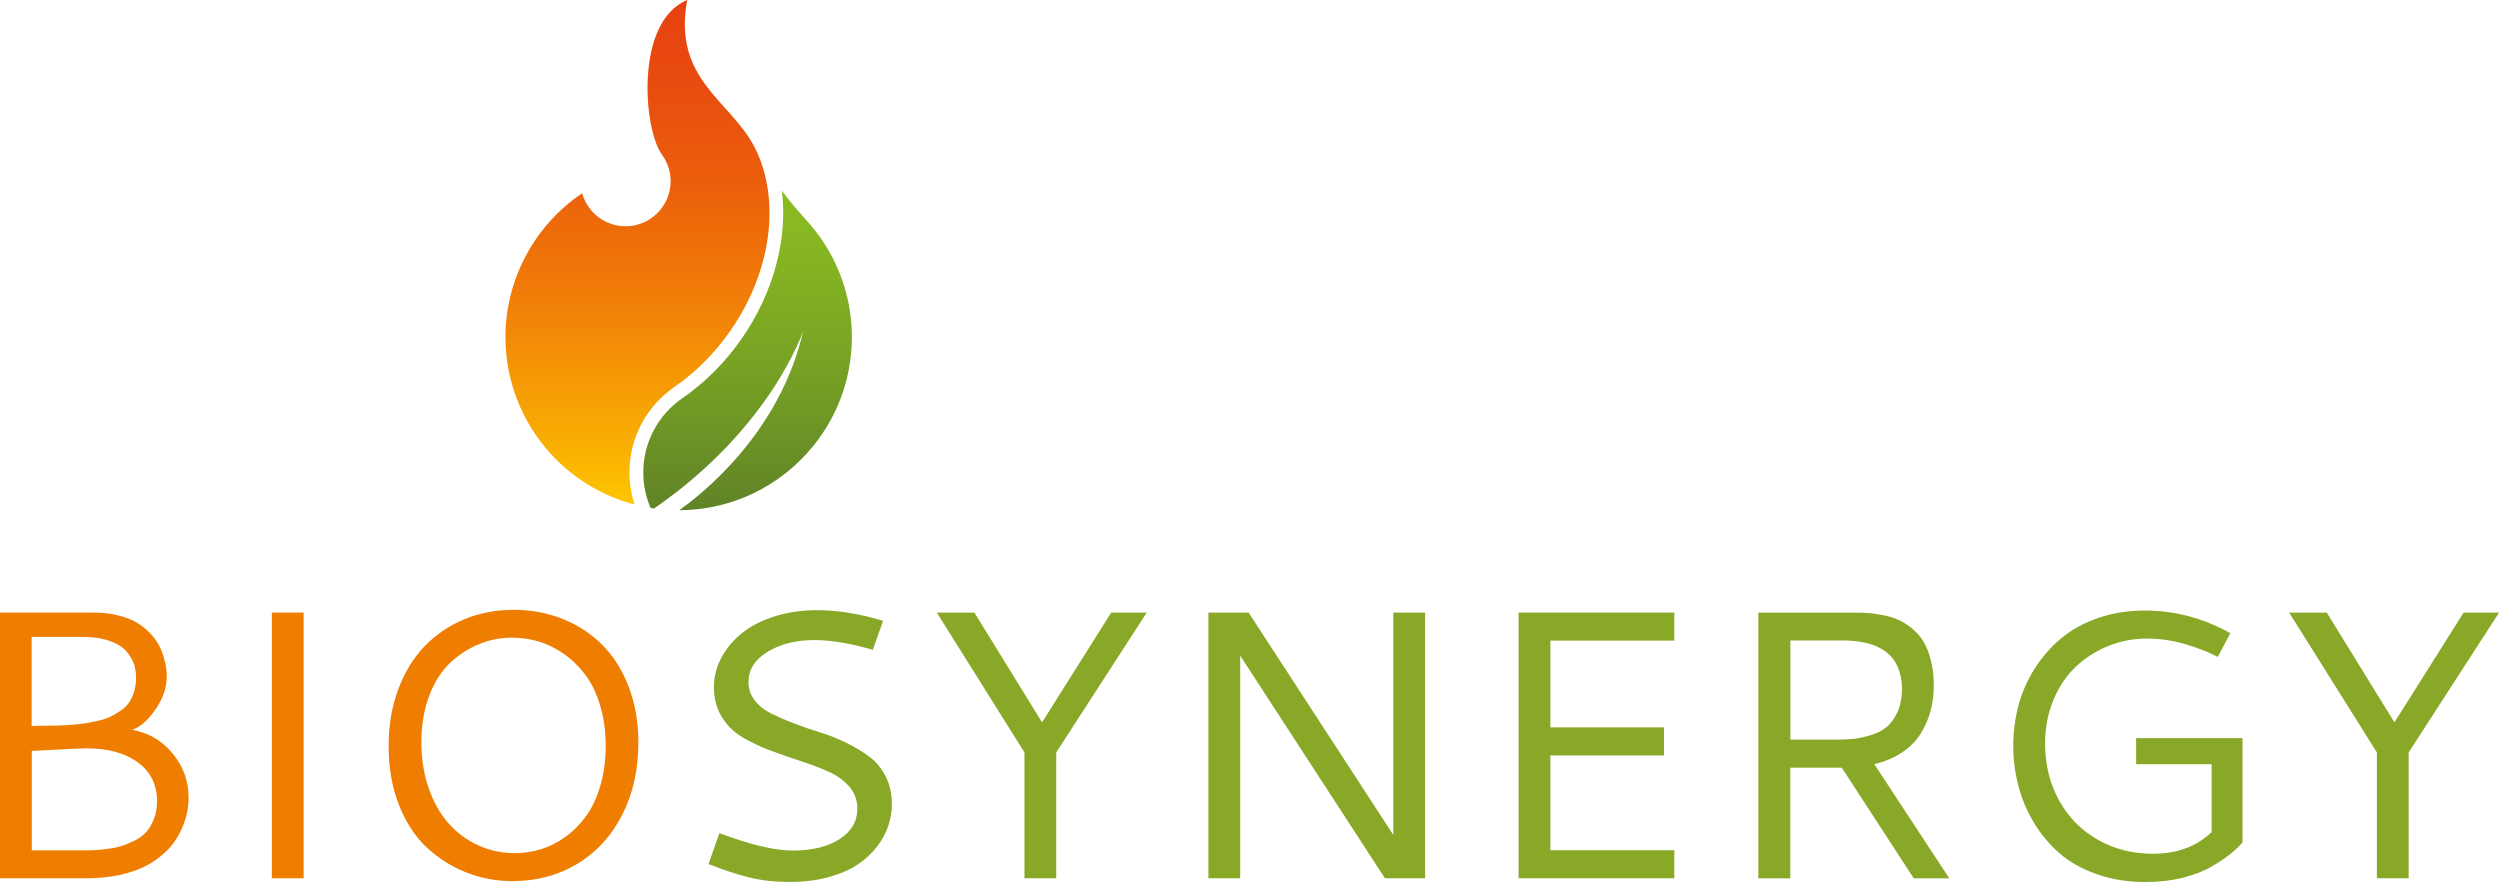
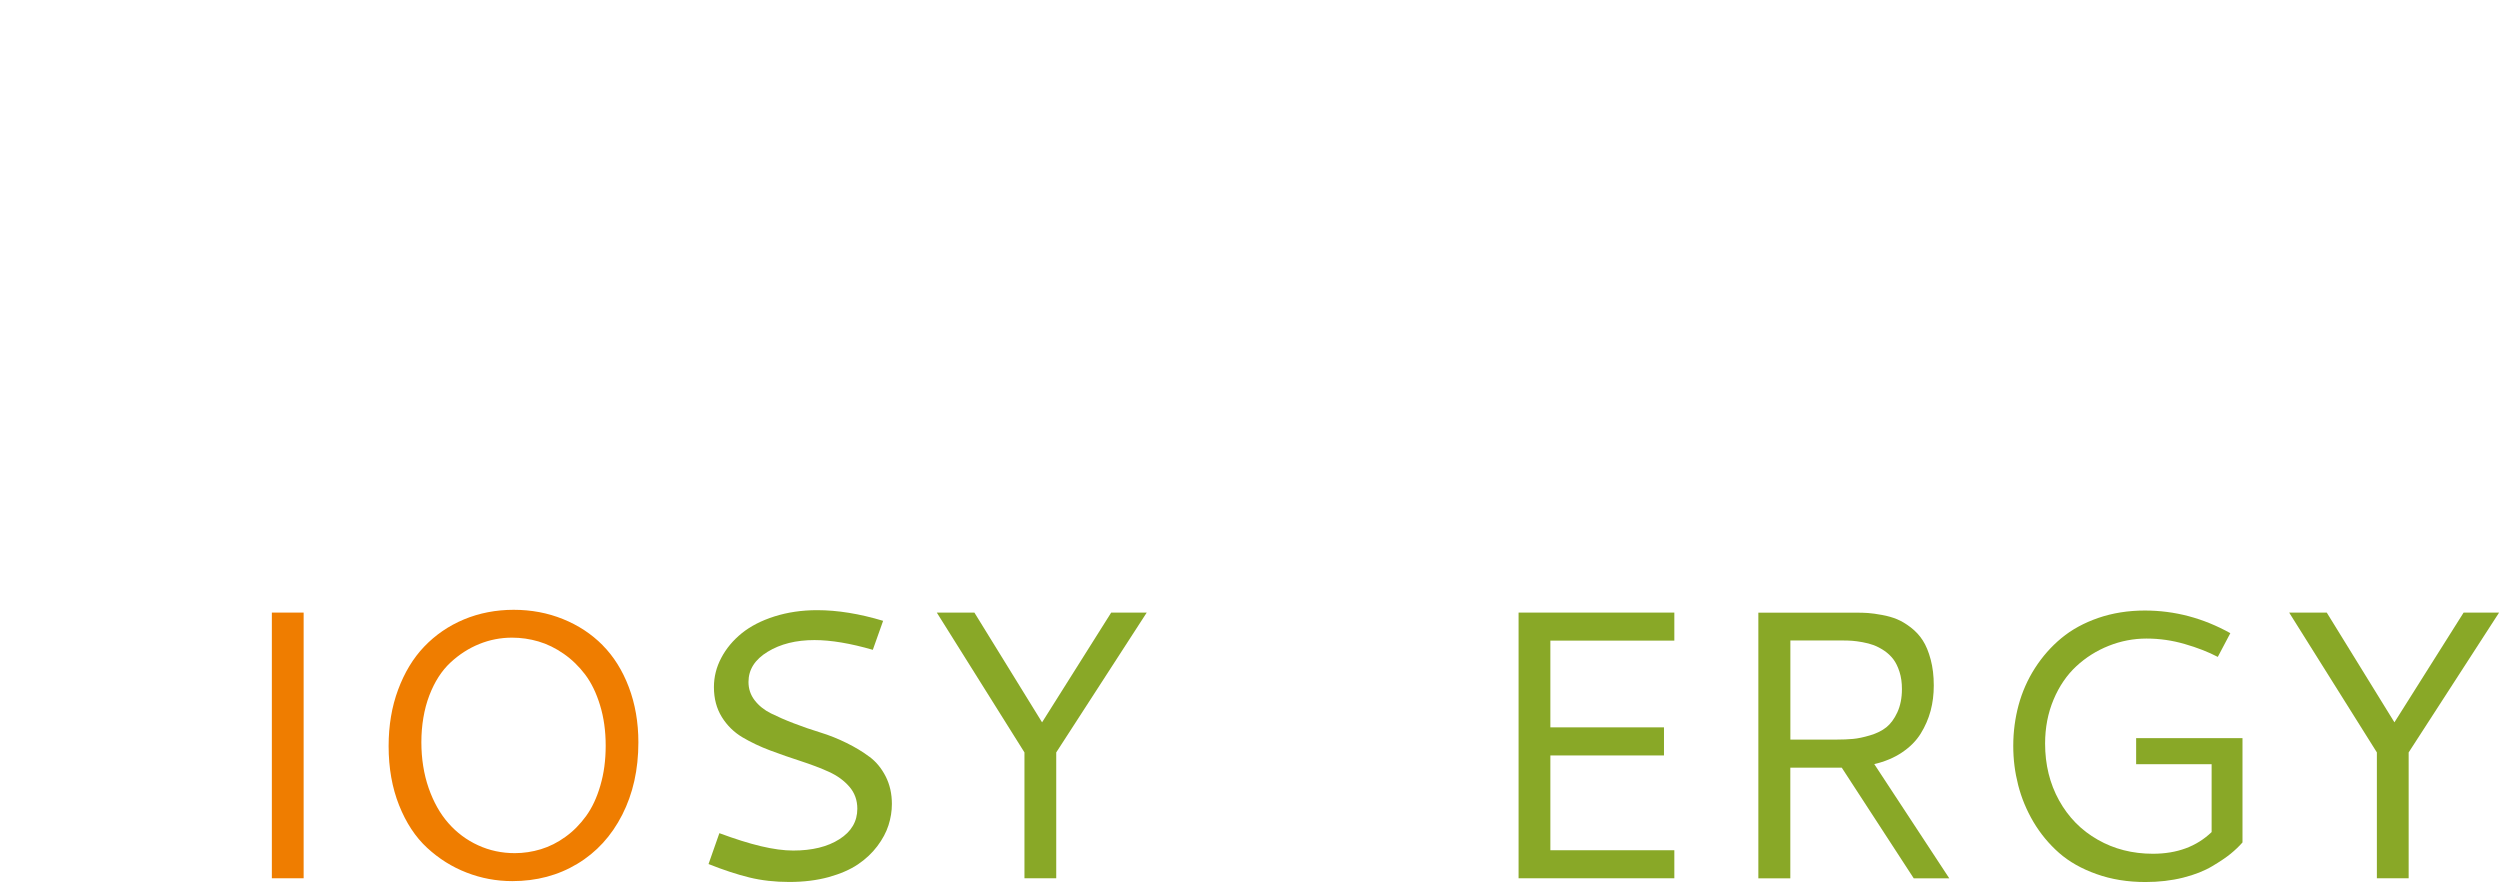
<svg xmlns="http://www.w3.org/2000/svg" width="413" height="146" viewBox="0 0 413 146" fill="none">
  <g clip-path="url(#clip0_164_2)">
-     <path d="M21.87 120.57C23.23 120.06 24.52 118.91 25.73 117.13C26.95 115.35 27.55 113.56 27.55 111.77C27.55 111.36 27.52 110.92 27.47 110.46C27.42 109.99 27.29 109.4 27.08 108.68C26.87 107.96 26.61 107.28 26.28 106.64C25.95 106 25.47 105.34 24.84 104.66C24.21 103.98 23.49 103.39 22.68 102.9C21.86 102.41 20.84 102 19.59 101.68C18.34 101.36 16.97 101.2 15.46 101.2H0V145.09H14.27C16.25 145.09 18.06 144.91 19.72 144.55C21.38 144.19 22.78 143.72 23.92 143.14C25.06 142.56 26.08 141.88 26.96 141.09C27.85 140.3 28.55 139.5 29.06 138.7C29.58 137.9 30 137.05 30.33 136.17C30.66 135.29 30.88 134.49 30.99 133.79C31.1 133.09 31.16 132.42 31.16 131.78C31.16 129.06 30.29 126.64 28.55 124.51C26.81 122.38 24.58 121.07 21.86 120.57H21.87ZM5.25 105.22H13.71C15.13 105.22 16.38 105.37 17.46 105.68C18.54 105.99 19.39 106.37 20.01 106.82C20.63 107.27 21.13 107.82 21.52 108.46C21.92 109.1 22.17 109.7 22.29 110.25C22.41 110.8 22.48 111.39 22.48 112.01C22.48 112.83 22.37 113.59 22.15 114.28C21.94 114.97 21.66 115.56 21.33 116.05C21 116.54 20.54 116.99 19.95 117.39C19.36 117.79 18.81 118.12 18.28 118.38C17.75 118.64 17.07 118.87 16.24 119.06C15.4 119.26 14.7 119.4 14.11 119.49C13.53 119.58 12.75 119.67 11.78 119.74C10.81 119.81 10.06 119.86 9.52 119.86C8.98 119.87 8.24 119.88 7.27 119.89C6.3 119.9 5.62 119.91 5.23 119.94V105.21L5.25 105.22ZM25.42 135.32C25.07 136.2 24.64 136.91 24.14 137.47C23.64 138.03 22.97 138.51 22.15 138.91C21.33 139.31 20.58 139.61 19.91 139.81C19.24 140.01 18.43 140.16 17.48 140.27C16.53 140.39 15.81 140.45 15.3 140.46C14.79 140.47 14.18 140.48 13.43 140.48H5.25V124.05C10.83 123.76 13.82 123.62 14.21 123.62C17.79 123.62 20.65 124.39 22.76 125.94C24.88 127.48 25.94 129.63 25.94 132.36C25.94 133.47 25.76 134.47 25.42 135.34V135.32Z" fill="#EF7D00" />
    <path d="M50.16 101.2H44.91V145.09H50.16V101.2Z" fill="#EF7D00" />
    <path d="M99.55 106.58C97.71 104.73 95.53 103.29 93 102.27C90.48 101.25 87.77 100.74 84.86 100.74C81.95 100.74 79.18 101.27 76.64 102.33C74.11 103.39 71.93 104.89 70.09 106.81C68.25 108.73 66.82 111.11 65.77 113.93C64.72 116.75 64.2 119.86 64.2 123.26C64.2 126.88 64.78 130.14 65.93 133.03C67.08 135.92 68.62 138.27 70.56 140.06C72.5 141.85 74.67 143.22 77.08 144.15C79.49 145.09 82.01 145.56 84.64 145.56C88.63 145.56 92.21 144.61 95.38 142.7C98.54 140.8 101.01 138.1 102.79 134.61C104.57 131.12 105.46 127.13 105.46 122.64C105.46 119.33 104.93 116.28 103.88 113.51C102.83 110.74 101.38 108.43 99.54 106.58H99.55ZM99.18 129.77C98.6 131.77 97.81 133.45 96.83 134.8C95.85 136.15 94.72 137.31 93.42 138.24C92.13 139.18 90.77 139.86 89.36 140.29C87.95 140.72 86.51 140.94 85.05 140.94C82.89 140.94 80.87 140.51 78.98 139.64C77.1 138.78 75.46 137.56 74.09 136C72.71 134.44 71.62 132.5 70.81 130.18C70.01 127.87 69.61 125.34 69.61 122.6C69.61 119.86 70.05 117.17 70.92 114.9C71.79 112.62 72.96 110.81 74.41 109.46C75.86 108.11 77.45 107.09 79.18 106.39C80.91 105.69 82.71 105.34 84.59 105.34C86.07 105.34 87.53 105.55 88.96 105.97C90.39 106.39 91.78 107.07 93.13 108.01C94.48 108.95 95.66 110.1 96.68 111.45C97.7 112.81 98.52 114.5 99.13 116.51C99.75 118.53 100.06 120.75 100.06 123.18C100.06 125.61 99.77 127.76 99.18 129.76V129.77Z" fill="#EF7D00" />
    <path d="M143.64 125.03C142.53 124.19 141.26 123.43 139.84 122.73C138.42 122.03 136.97 121.45 135.5 121C134.03 120.55 132.58 120.05 131.16 119.5C129.74 118.96 128.47 118.4 127.36 117.85C126.25 117.3 125.35 116.57 124.67 115.69C123.99 114.8 123.65 113.8 123.65 112.66C123.65 110.62 124.7 108.96 126.82 107.67C128.93 106.38 131.51 105.74 134.55 105.74C137.27 105.74 140.48 106.28 144.19 107.35L145.89 102.56C142 101.39 138.37 100.8 134.99 100.8C132.45 100.8 130.11 101.15 127.95 101.83C125.78 102.52 123.98 103.45 122.54 104.61C121.1 105.78 119.97 107.13 119.16 108.67C118.34 110.21 117.94 111.83 117.94 113.52C117.94 115.41 118.38 117.06 119.25 118.46C120.12 119.86 121.26 120.97 122.65 121.8C124.04 122.62 125.57 123.35 127.25 123.98C128.93 124.61 130.61 125.19 132.3 125.74C133.99 126.29 135.53 126.87 136.92 127.5C138.31 128.13 139.44 128.95 140.32 129.97C141.2 130.99 141.63 132.2 141.63 133.6C141.63 135.7 140.65 137.38 138.68 138.63C136.71 139.89 134.17 140.51 131.04 140.51C127.91 140.51 123.99 139.55 118.84 137.64L117.05 142.74C119.54 143.73 121.79 144.47 123.8 144.96C125.81 145.45 128 145.7 130.39 145.7C132.78 145.7 134.94 145.43 136.89 144.9C138.83 144.36 140.44 143.66 141.72 142.8C143 141.94 144.07 140.93 144.93 139.79C145.79 138.65 146.41 137.49 146.78 136.33C147.15 135.17 147.34 134 147.34 132.82C147.34 131.13 147 129.62 146.32 128.28C145.64 126.94 144.75 125.85 143.64 125.02V125.03Z" fill="#89A827" />
    <path d="M172.15 119.33L160.97 101.2H154.76L169.24 124.3V145.09H174.49V124.3L189.44 101.2H183.57L172.15 119.33Z" fill="#89A827" />
-     <path d="M230.17 137.92L206.27 101.2H199.63V145.09H204.88V108.31L228.79 145.09H235.43V101.2H230.17V137.92Z" fill="#89A827" />
    <path d="M250.87 145.09H276.6V140.46H256.12V124.8H274.89V120.16H256.12V105.83H276.6V101.2H250.87V145.09Z" fill="#89A827" />
    <path d="M314.23 124.29C315.54 123.41 316.56 122.38 317.3 121.19C318.04 120 318.58 118.74 318.94 117.42C319.29 116.1 319.46 114.71 319.46 113.25C319.46 111.66 319.29 110.23 318.95 108.96C318.61 107.68 318.18 106.63 317.65 105.81C317.13 104.99 316.46 104.27 315.67 103.66C314.88 103.05 314.12 102.6 313.4 102.3C312.68 102 311.85 101.76 310.91 101.59C309.98 101.42 309.21 101.31 308.61 101.27C308.02 101.23 307.35 101.21 306.6 101.21H290.48V145.1H295.76V126.82H304.26L316.15 145.1H322.02L309.63 126.23C311.38 125.82 312.91 125.18 314.22 124.3L314.23 124.29ZM306.12 122.07C305.32 122.14 304.39 122.18 303.34 122.18H295.77V105.81H304.61C305.1 105.81 305.57 105.83 306.01 105.86C306.45 105.89 307.01 105.97 307.69 106.09C308.37 106.21 308.98 106.38 309.54 106.58C310.09 106.79 310.67 107.09 311.27 107.49C311.86 107.89 312.37 108.37 312.78 108.91C313.19 109.45 313.53 110.15 313.8 110.99C314.07 111.83 314.2 112.78 314.2 113.83C314.2 115.31 313.94 116.59 313.44 117.68C312.94 118.76 312.33 119.58 311.62 120.15C310.91 120.72 310.01 121.16 308.93 121.48C307.85 121.8 306.91 122 306.11 122.07H306.12Z" fill="#89A827" />
    <path d="M352.88 126.25H365.36V137.46C362.87 139.85 359.64 141.04 355.66 141.04C352.3 141.04 349.26 140.27 346.55 138.72C343.83 137.18 341.7 135.01 340.16 132.23C338.62 129.45 337.85 126.32 337.85 122.84C337.85 120.2 338.32 117.78 339.25 115.57C340.18 113.36 341.44 111.52 343 110.07C344.56 108.62 346.35 107.49 348.36 106.69C350.37 105.89 352.45 105.49 354.61 105.49C356.77 105.49 358.83 105.79 360.91 106.39C362.99 106.99 364.81 107.7 366.38 108.52L368.45 104.6C363.98 102.11 359.28 100.86 354.33 100.86C351.57 100.86 349.01 101.27 346.64 102.08C344.27 102.9 342.24 104.01 340.54 105.42C338.84 106.83 337.39 108.48 336.17 110.38C334.96 112.27 334.06 114.31 333.47 116.48C332.89 118.65 332.59 120.89 332.59 123.2C332.59 125.51 332.86 127.56 333.4 129.69C333.94 131.81 334.78 133.84 335.93 135.79C337.08 137.73 338.5 139.44 340.16 140.9C341.82 142.36 343.89 143.53 346.35 144.4C348.81 145.28 351.5 145.71 354.43 145.71C356.65 145.71 358.72 145.47 360.64 144.99C362.56 144.51 364.16 143.87 365.47 143.09C366.78 142.31 367.8 141.62 368.53 141.02C369.26 140.42 369.9 139.81 370.46 139.17V121.94H352.89V126.26L352.88 126.25Z" fill="#89A827" />
    <path d="M406.99 101.2L395.56 119.33L384.38 101.2H378.17L392.66 124.3V145.09H397.91V124.3L412.85 101.2H406.99Z" fill="#89A827" />
-     <path d="M111.47 63.88C114.98 61.46 118.05 58.37 120.61 54.71C127.45 44.93 129.05 33.02 124.7 24.39L124.68 24.36C124.68 24.36 124.66 24.31 124.65 24.29C120.6 16.54 111.1 13.12 113.53 0C104.8 3.59 106.33 21.45 109.33 25.5C109.36 25.54 109.39 25.58 109.41 25.63C110.31 26.9 110.79 28.38 110.79 29.93C110.79 34.04 107.45 37.38 103.34 37.38C99.95 37.38 97.05 35.06 96.17 31.93C88.31 37.21 83.5 46.16 83.5 55.68C83.5 68.76 92.35 80.08 104.83 83.34C104.27 81.64 103.99 79.86 103.99 78.03C103.99 72.39 106.76 67.12 111.42 63.92C111.44 63.91 111.45 63.89 111.47 63.88V63.88Z" fill="url(#paint0_linear_164_2)" />
-     <path d="M133.07 36.22C133.07 36.22 133.02 36.16 133 36.13C131.64 34.66 130.35 33.11 129.16 31.5C130.16 39.41 127.83 48.34 122.47 56.02C119.76 59.9 116.49 63.18 112.76 65.76C108.69 68.54 106.27 73.13 106.27 78.04C106.27 80.09 106.68 82.06 107.48 83.92C107.67 83.95 107.87 83.98 108.06 84C127.46 70.62 132.69 54.64 132.69 54.64C128.87 71.56 115.8 81.76 112.2 84.29C127.94 84.25 140.73 71.43 140.73 55.69C140.73 48.45 138.01 41.54 133.08 36.23L133.07 36.22Z" fill="url(#paint1_linear_164_2)" />
  </g>
  <defs>
    <linearGradient id="paint0_linear_164_2" x1="105.32" y1="84.12" x2="105.32" y2="0.49" gradientUnits="userSpaceOnUse">
      <stop stop-color="#FEC700" />
      <stop offset="0.16" stop-color="#F8A903" />
      <stop offset="0.42" stop-color="#F17D08" />
      <stop offset="0.66" stop-color="#EB5D0C" />
      <stop offset="0.86" stop-color="#E84A0F" />
      <stop offset="1" stop-color="#E74310" />
    </linearGradient>
    <linearGradient id="paint1_linear_164_2" x1="123.49" y1="84.39" x2="123.49" y2="25.31" gradientUnits="userSpaceOnUse">
      <stop stop-color="#608327" />
      <stop offset="0.42" stop-color="#78A324" />
      <stop offset="0.76" stop-color="#87B722" />
      <stop offset="1" stop-color="#8DBE22" />
    </linearGradient>
    <clipPath id="clip0_164_2">
      <rect width="412.85" height="145.71" fill="white" />
    </clipPath>
  </defs>
</svg>